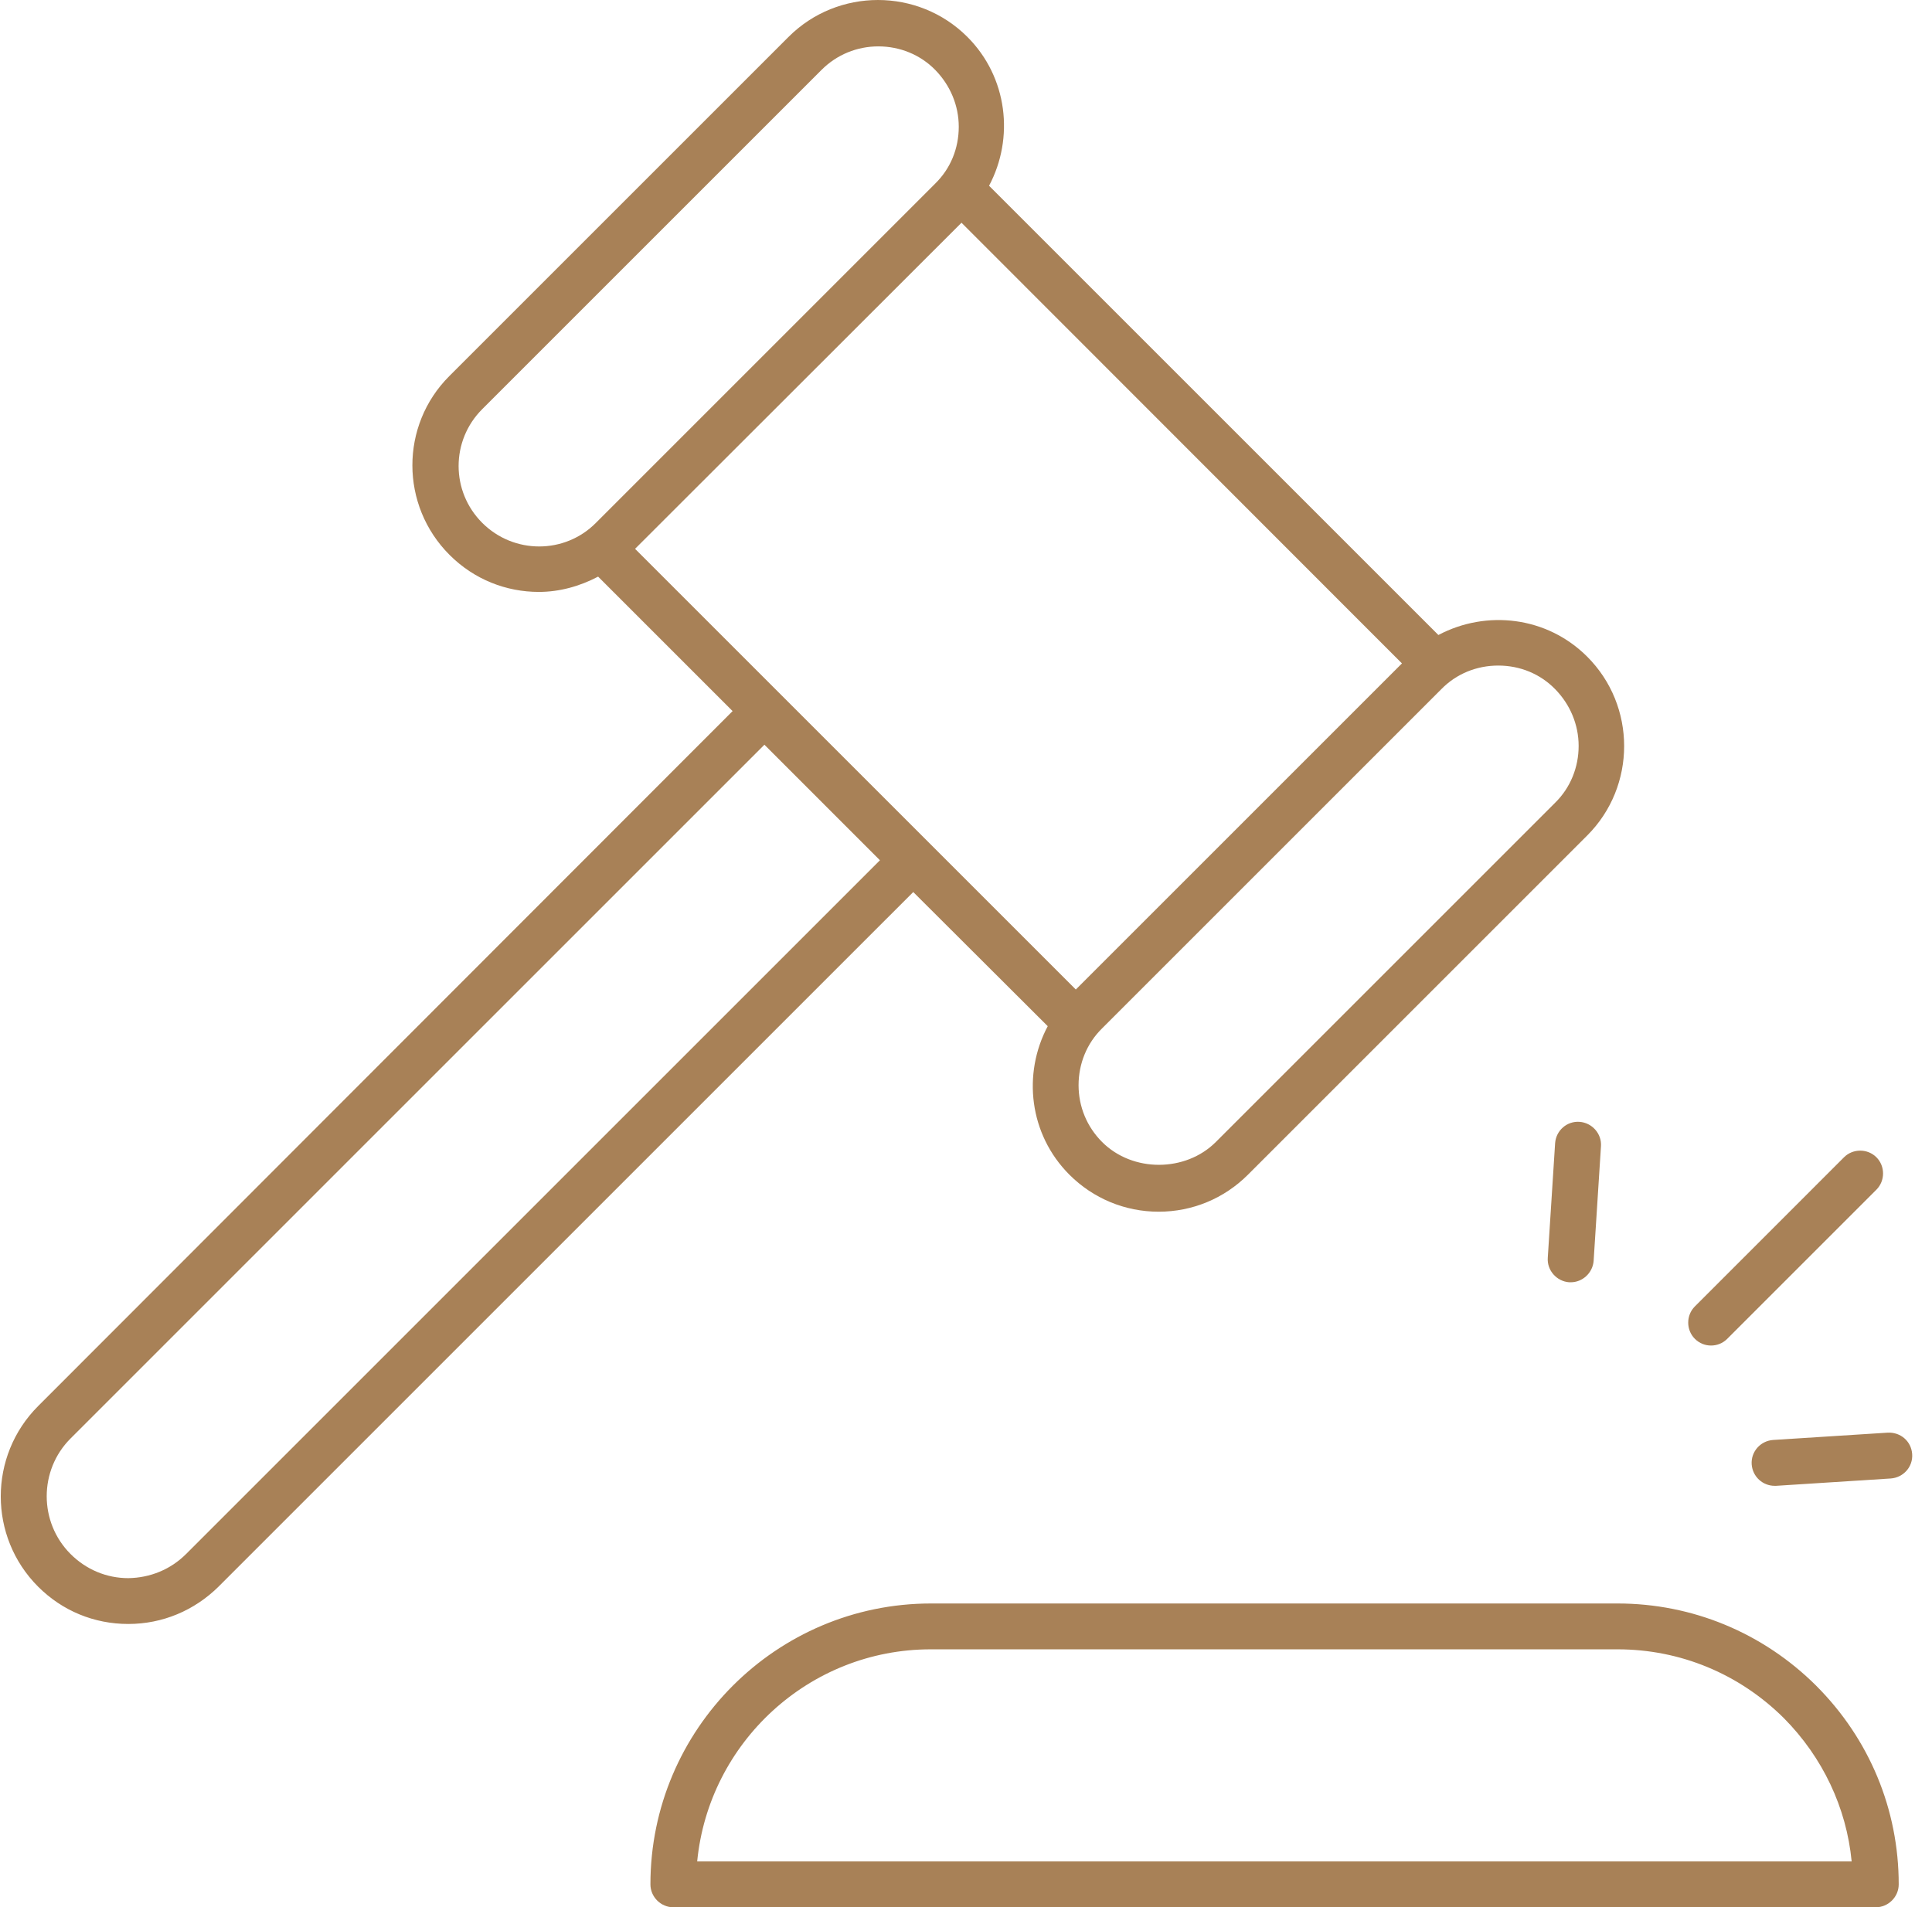
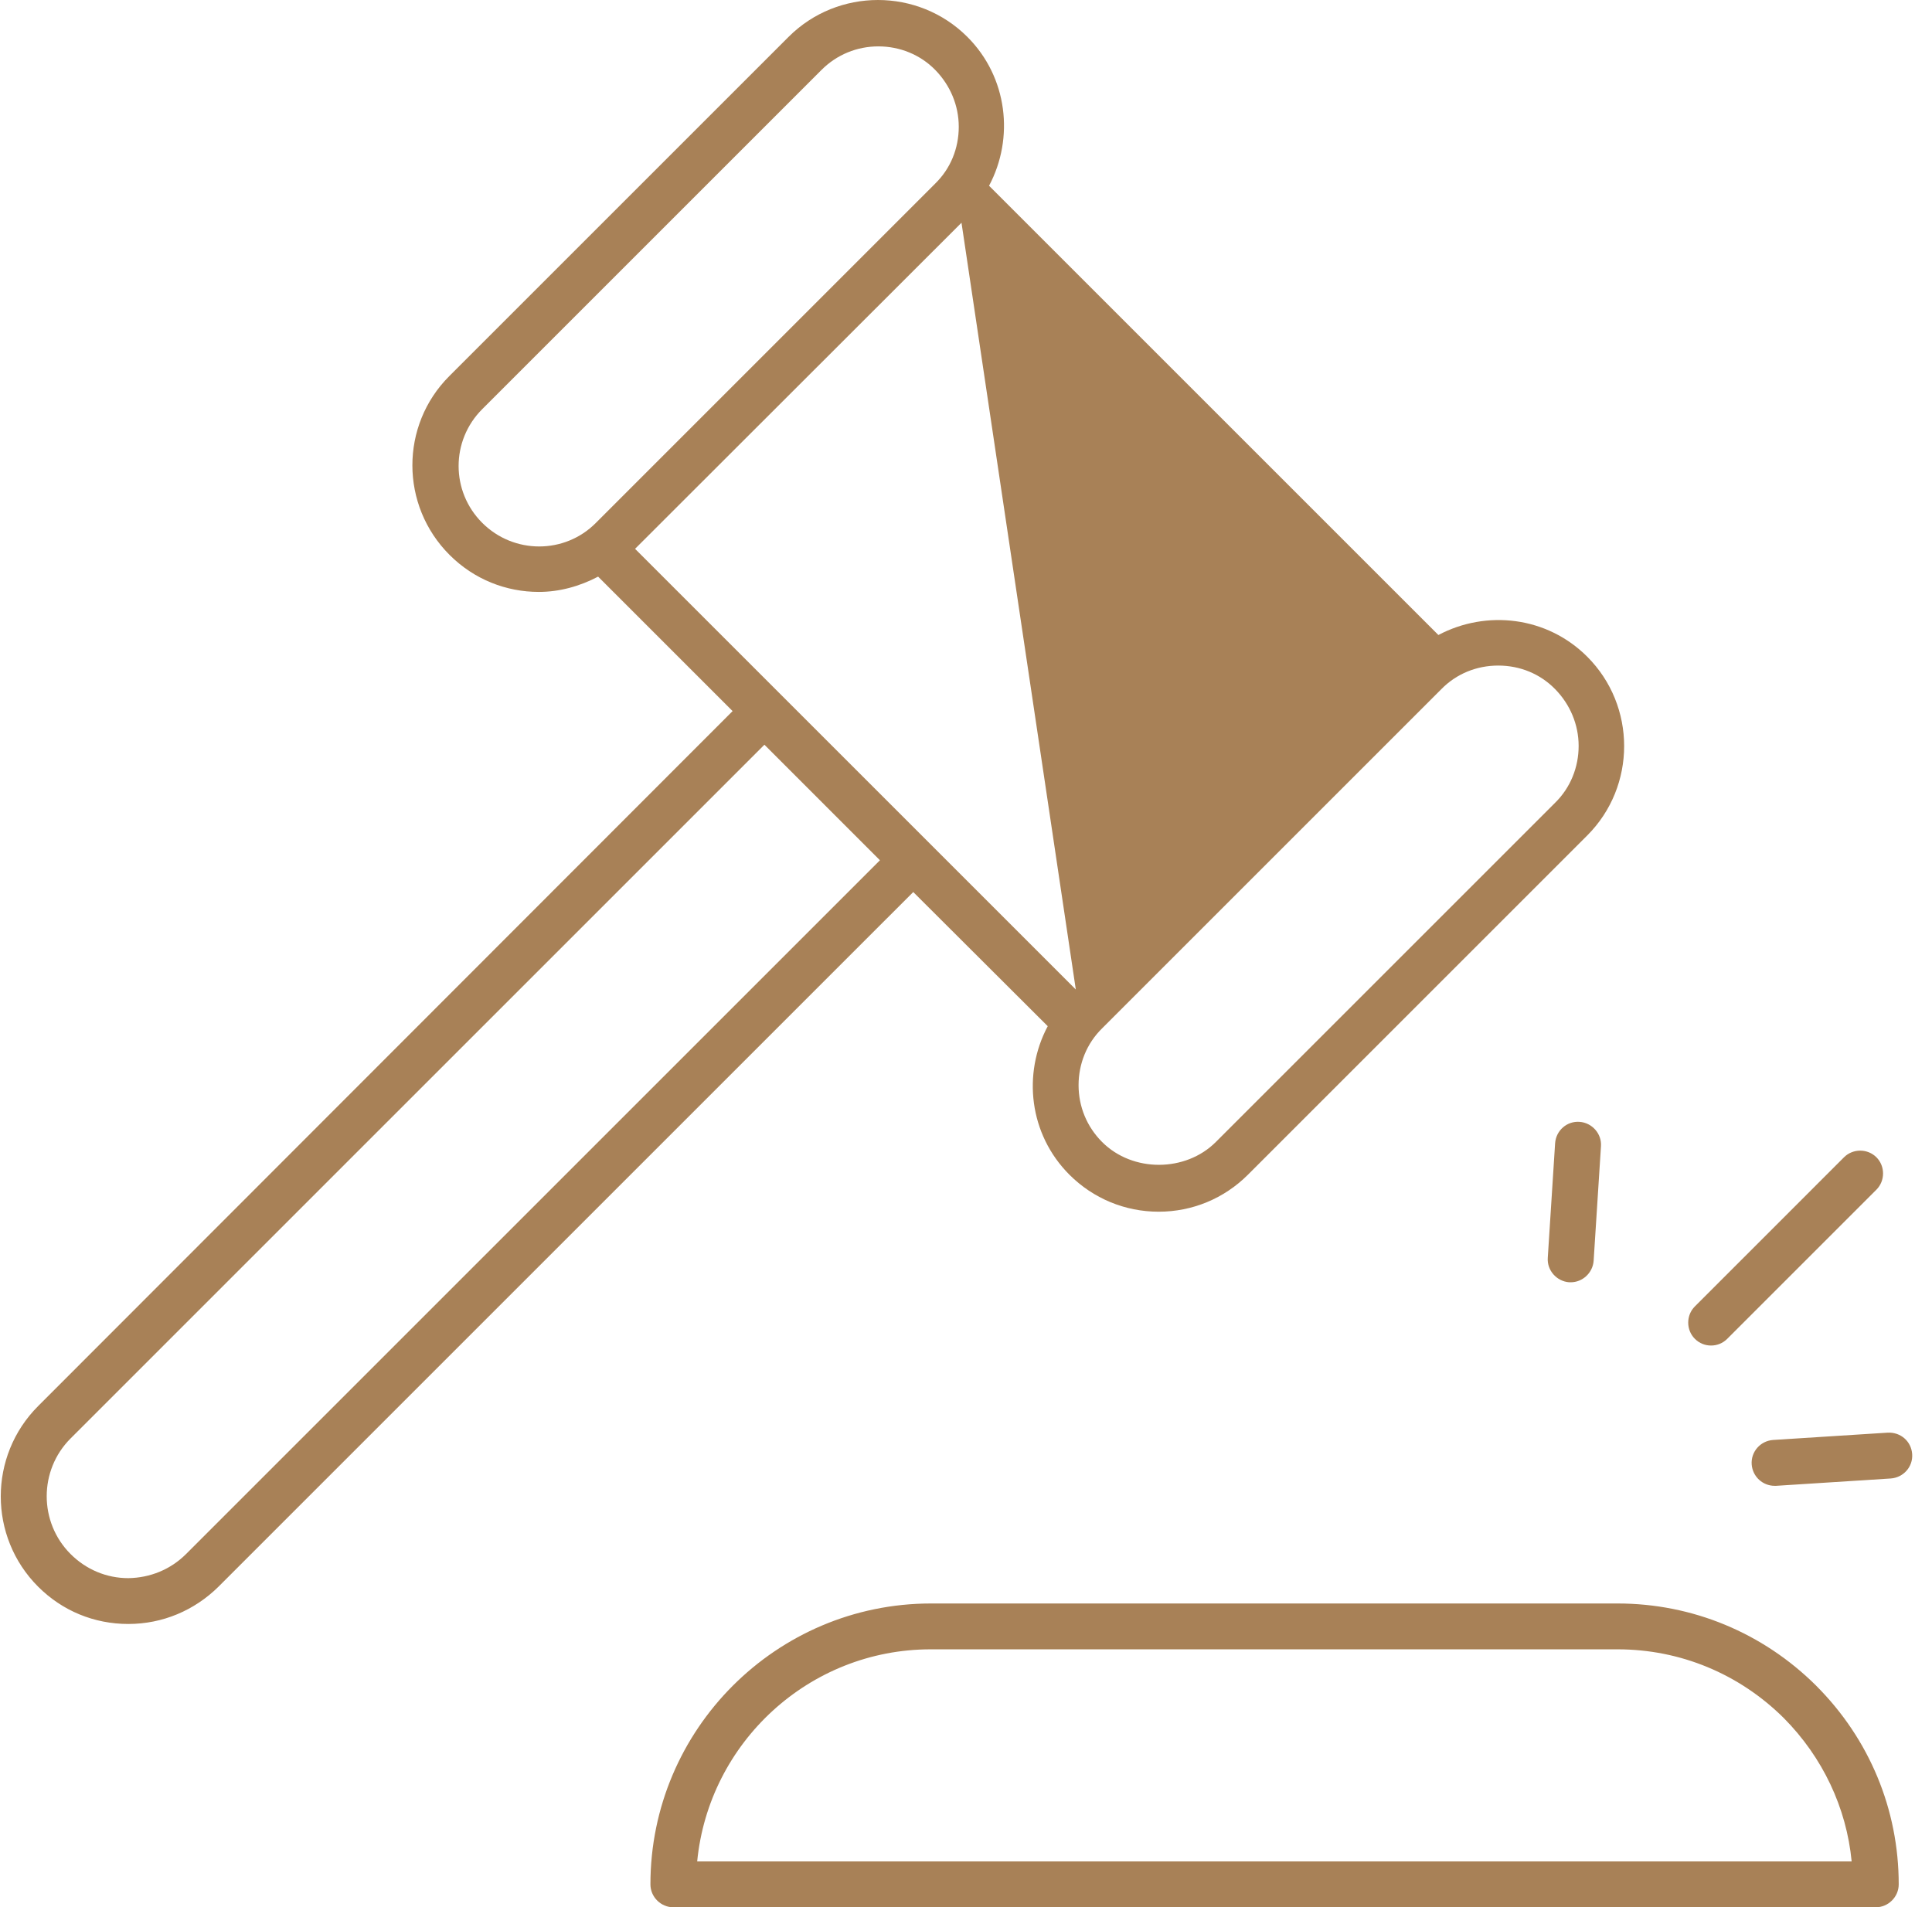
<svg xmlns="http://www.w3.org/2000/svg" width="79" height="78" viewBox="0 0 79 78" fill="none">
-   <path fill-rule="evenodd" clip-rule="evenodd" d="M42.842 41.967C41.805 43.917 42.08 46.391 43.729 48.041C44.704 49.016 46.004 49.554 47.379 49.554C48.754 49.554 50.054 49.016 51.029 48.041L64.902 34.168C66.915 32.156 66.915 28.868 64.902 26.856C63.253 25.206 60.778 24.931 58.816 25.969L40.443 7.596C41.48 5.646 41.205 3.159 39.556 1.509C37.543 -0.503 34.256 -0.503 32.244 1.509L18.37 15.383C16.358 17.395 16.358 20.67 18.383 22.694C19.395 23.706 20.707 24.207 22.033 24.207C22.87 24.207 23.695 23.982 24.457 23.582L29.956 29.081L1.559 57.503C-0.478 59.541 -0.478 62.852 1.559 64.889C2.547 65.877 3.847 66.414 5.247 66.414C6.646 66.414 7.946 65.864 8.934 64.889L37.343 36.481L42.842 41.967ZM7.609 63.553C6.971 64.19 6.134 64.527 5.247 64.54C4.359 64.54 3.522 64.19 2.885 63.553C1.585 62.253 1.585 60.128 2.885 58.828L31.257 30.456L35.981 35.181L7.609 63.553ZM61.264 27.219C62.151 27.219 62.976 27.556 63.588 28.181C64.201 28.806 64.551 29.632 64.551 30.506C64.551 31.381 64.214 32.218 63.588 32.831L49.715 46.704C48.478 47.941 46.315 47.954 45.066 46.704C44.441 46.079 44.103 45.254 44.103 44.38C44.103 43.505 44.44 42.667 45.066 42.055L58.939 28.181C59.551 27.557 60.377 27.219 61.264 27.219ZM19.718 21.382C18.431 20.095 18.431 18.02 19.718 16.733L33.592 2.859C34.217 2.234 35.042 1.897 35.917 1.897C36.791 1.897 37.629 2.234 38.241 2.859C38.853 3.484 39.204 4.309 39.204 5.184C39.204 6.071 38.867 6.896 38.241 7.508L24.368 21.382C23.093 22.67 21.006 22.67 19.718 21.382ZM39.316 9.109L57.326 27.131L43.99 40.467L25.968 22.445L39.316 9.109ZM74.265 68.939C72.09 66.776 69.203 65.576 66.141 65.576H38.069C31.745 65.576 26.596 70.726 26.596 77.063C26.596 77.575 27.021 78 27.533 78H76.701C77.214 78 77.639 77.575 77.639 77.063C77.639 74 76.439 71.113 74.264 68.939L74.265 68.939ZM28.508 76.125C28.983 71.263 33.083 67.451 38.057 67.451H66.142C68.704 67.451 71.116 68.451 72.941 70.263C74.528 71.863 75.503 73.925 75.715 76.125L28.508 76.125ZM63.289 51.44L63.589 46.753C63.627 46.228 64.077 45.841 64.589 45.879C65.102 45.916 65.501 46.366 65.464 46.879L65.164 51.565C65.127 52.053 64.714 52.44 64.227 52.44H64.164C63.652 52.402 63.252 51.952 63.289 51.44ZM69.965 55.027C70.203 55.027 70.44 54.94 70.628 54.752L76.727 48.653C77.089 48.29 77.089 47.69 76.727 47.328C76.364 46.966 75.764 46.966 75.402 47.328L69.303 53.428C68.941 53.79 68.941 54.39 69.303 54.752C69.491 54.94 69.728 55.027 69.965 55.027ZM72.565 60.764C72.078 60.764 71.665 60.39 71.627 59.89C71.59 59.377 71.977 58.927 72.502 58.889L77.189 58.59C77.714 58.564 78.151 58.94 78.189 59.464C78.227 59.99 77.827 60.427 77.314 60.464L72.628 60.764H72.565Z" fill="#A88157" />
+   <path fill-rule="evenodd" clip-rule="evenodd" d="M42.842 41.967C41.805 43.917 42.08 46.391 43.729 48.041C44.704 49.016 46.004 49.554 47.379 49.554C48.754 49.554 50.054 49.016 51.029 48.041L64.902 34.168C66.915 32.156 66.915 28.868 64.902 26.856C63.253 25.206 60.778 24.931 58.816 25.969L40.443 7.596C41.48 5.646 41.205 3.159 39.556 1.509C37.543 -0.503 34.256 -0.503 32.244 1.509L18.37 15.383C16.358 17.395 16.358 20.67 18.383 22.694C19.395 23.706 20.707 24.207 22.033 24.207C22.87 24.207 23.695 23.982 24.457 23.582L29.956 29.081L1.559 57.503C-0.478 59.541 -0.478 62.852 1.559 64.889C2.547 65.877 3.847 66.414 5.247 66.414C6.646 66.414 7.946 65.864 8.934 64.889L37.343 36.481L42.842 41.967ZM7.609 63.553C6.971 64.19 6.134 64.527 5.247 64.54C4.359 64.54 3.522 64.19 2.885 63.553C1.585 62.253 1.585 60.128 2.885 58.828L31.257 30.456L35.981 35.181L7.609 63.553ZM61.264 27.219C62.151 27.219 62.976 27.556 63.588 28.181C64.201 28.806 64.551 29.632 64.551 30.506C64.551 31.381 64.214 32.218 63.588 32.831L49.715 46.704C48.478 47.941 46.315 47.954 45.066 46.704C44.441 46.079 44.103 45.254 44.103 44.38C44.103 43.505 44.44 42.667 45.066 42.055L58.939 28.181C59.551 27.557 60.377 27.219 61.264 27.219ZM19.718 21.382C18.431 20.095 18.431 18.02 19.718 16.733L33.592 2.859C34.217 2.234 35.042 1.897 35.917 1.897C36.791 1.897 37.629 2.234 38.241 2.859C38.853 3.484 39.204 4.309 39.204 5.184C39.204 6.071 38.867 6.896 38.241 7.508L24.368 21.382C23.093 22.67 21.006 22.67 19.718 21.382ZM39.316 9.109L43.99 40.467L25.968 22.445L39.316 9.109ZM74.265 68.939C72.09 66.776 69.203 65.576 66.141 65.576H38.069C31.745 65.576 26.596 70.726 26.596 77.063C26.596 77.575 27.021 78 27.533 78H76.701C77.214 78 77.639 77.575 77.639 77.063C77.639 74 76.439 71.113 74.264 68.939L74.265 68.939ZM28.508 76.125C28.983 71.263 33.083 67.451 38.057 67.451H66.142C68.704 67.451 71.116 68.451 72.941 70.263C74.528 71.863 75.503 73.925 75.715 76.125L28.508 76.125ZM63.289 51.44L63.589 46.753C63.627 46.228 64.077 45.841 64.589 45.879C65.102 45.916 65.501 46.366 65.464 46.879L65.164 51.565C65.127 52.053 64.714 52.44 64.227 52.44H64.164C63.652 52.402 63.252 51.952 63.289 51.44ZM69.965 55.027C70.203 55.027 70.44 54.94 70.628 54.752L76.727 48.653C77.089 48.29 77.089 47.69 76.727 47.328C76.364 46.966 75.764 46.966 75.402 47.328L69.303 53.428C68.941 53.79 68.941 54.39 69.303 54.752C69.491 54.94 69.728 55.027 69.965 55.027ZM72.565 60.764C72.078 60.764 71.665 60.39 71.627 59.89C71.59 59.377 71.977 58.927 72.502 58.889L77.189 58.59C77.714 58.564 78.151 58.94 78.189 59.464C78.227 59.99 77.827 60.427 77.314 60.464L72.628 60.764H72.565Z" fill="#A88157" />
</svg>